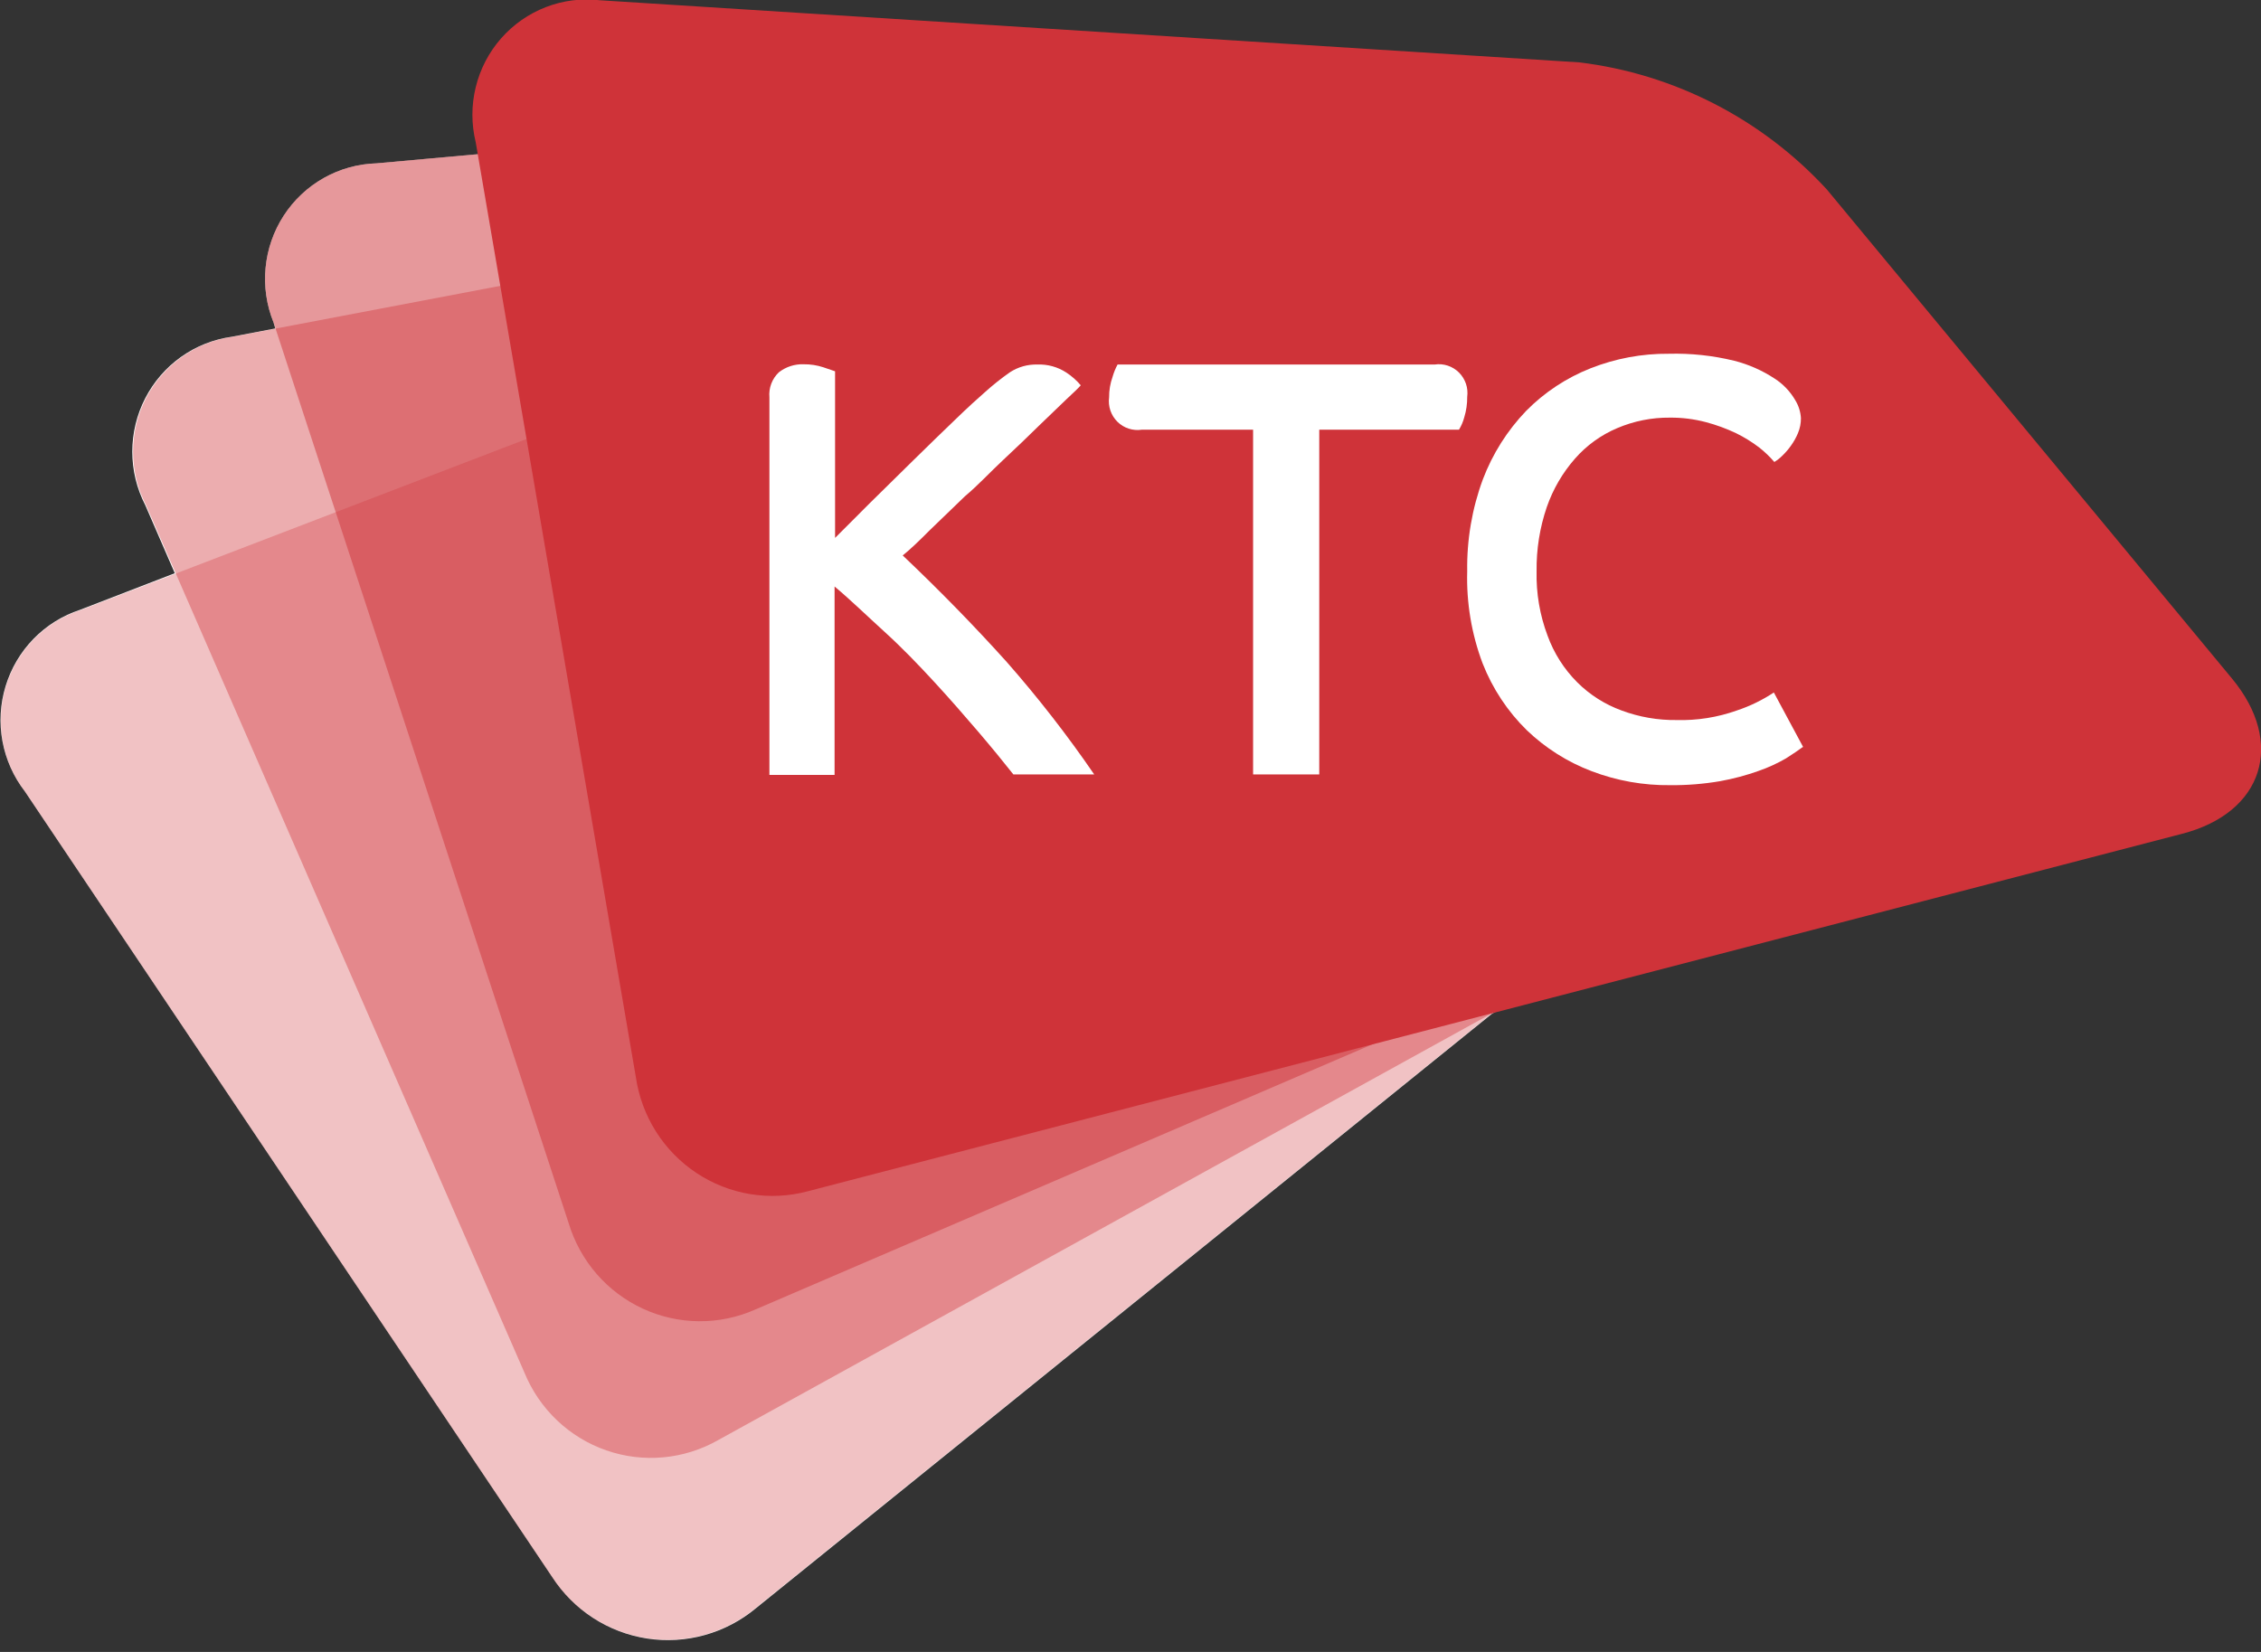
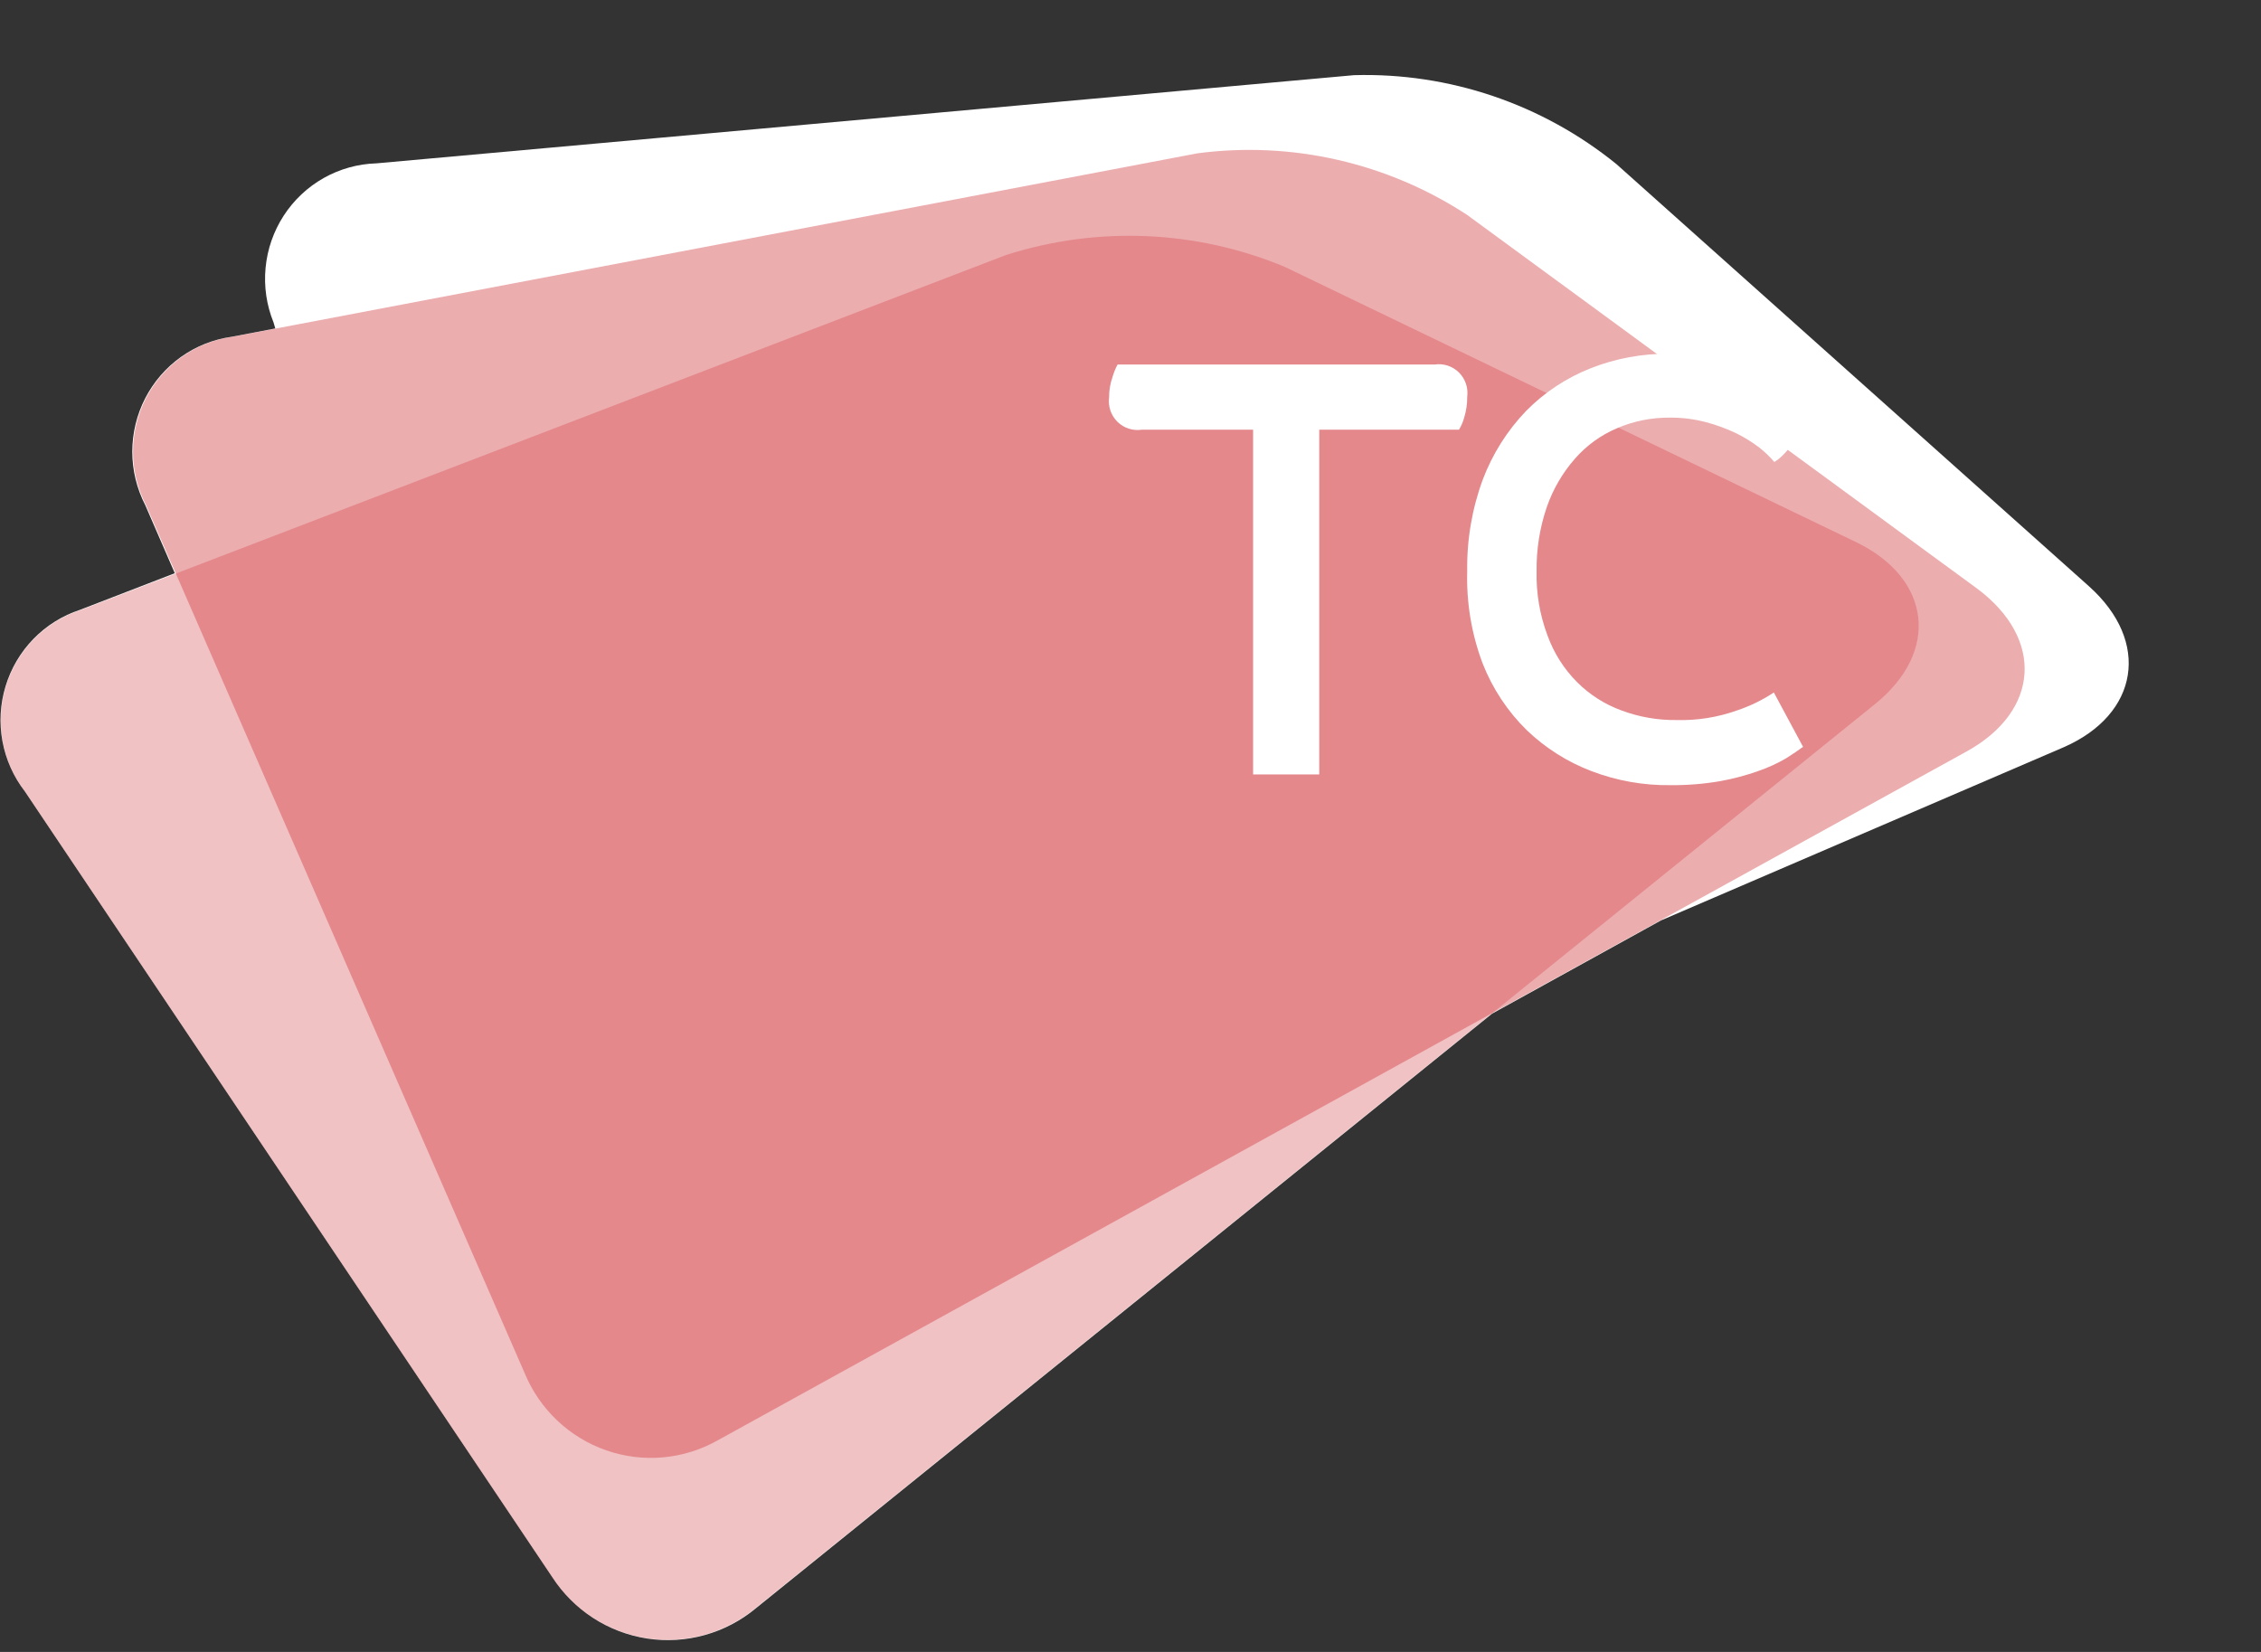
<svg xmlns="http://www.w3.org/2000/svg" width="104" height="76" viewBox="0 0 104 76" fill="none">
  <rect x="0" y="0" width="104" height="76" fill="#333333" stroke="none" />
  <g clip-path="url(#clip0_43_15680)">
    <path d="M96.085 26.971L74.351 7.55C70.939 4.784 66.661 3.334 62.283 3.458L17.318 7.515C16.466 7.539 15.632 7.771 14.889 8.19C14.145 8.61 13.513 9.205 13.047 9.925C12.582 10.644 12.296 11.467 12.216 12.322C12.134 13.177 12.26 14.039 12.582 14.834L12.663 15.111L10.672 15.491C9.831 15.606 9.029 15.923 8.334 16.415C7.64 16.907 7.073 17.561 6.681 18.32C6.29 19.08 6.086 19.923 6.085 20.778C6.085 21.634 6.289 22.477 6.68 23.237L8.041 26.372L3.683 28.055C2.874 28.32 2.14 28.778 1.544 29.389C0.947 30.001 0.506 30.748 0.257 31.568C0.007 32.388 -0.042 33.256 0.112 34.099C0.267 34.942 0.621 35.735 1.144 36.411L25.394 72.546C25.883 73.302 26.525 73.946 27.278 74.435C28.031 74.924 28.878 75.247 29.764 75.383C30.649 75.519 31.553 75.465 32.416 75.224C33.28 74.984 34.083 74.562 34.773 73.987L68.632 46.635L76.399 42.347L94.941 34.371C98.372 32.861 98.944 29.53 96.085 26.971Z" fill="white" />
    <path opacity="0.3" d="M1.144 36.411C0.622 35.731 0.27 34.934 0.119 34.088C-0.032 33.242 0.023 32.371 0.278 31.55C0.533 30.73 0.981 29.983 1.584 29.375C2.187 28.766 2.926 28.313 3.74 28.055L46.269 11.734C50.474 10.388 55.014 10.579 59.092 12.275L85.401 24.954C88.832 26.626 89.244 29.98 86.236 32.4L34.762 73.976C34.072 74.551 33.268 74.972 32.405 75.213C31.542 75.453 30.638 75.507 29.752 75.371C28.867 75.235 28.02 74.912 27.267 74.423C26.514 73.934 25.871 73.291 25.382 72.535L1.144 36.411Z" fill="#CF3339" />
    <path opacity="0.4" d="M6.714 23.237C6.324 22.477 6.12 21.634 6.12 20.778C6.12 19.923 6.324 19.08 6.716 18.32C7.107 17.561 7.674 16.907 8.369 16.415C9.063 15.923 9.865 15.606 10.707 15.491L55.077 7.054C59.417 6.481 63.818 7.486 67.488 9.89L90.937 27.075C94.037 29.381 93.82 32.712 90.468 34.567L33.035 66.253C32.259 66.695 31.398 66.966 30.511 67.047C29.623 67.129 28.729 67.019 27.886 66.726C27.044 66.433 26.272 65.963 25.624 65.347C24.975 64.731 24.464 63.983 24.124 63.153L6.714 23.237Z" fill="#CF3339" />
-     <path opacity="0.5" d="M12.582 14.834C12.261 14.042 12.135 13.183 12.214 12.33C12.293 11.478 12.576 10.657 13.037 9.938C13.499 9.22 14.126 8.624 14.866 8.202C15.605 7.78 16.435 7.544 17.284 7.515L62.283 3.458C66.661 3.334 70.939 4.784 74.351 7.55L96.085 26.971C98.944 29.53 98.372 32.861 94.941 34.371L34.739 60.248C33.923 60.609 33.04 60.793 32.148 60.785C31.257 60.778 30.377 60.581 29.566 60.206C28.756 59.832 28.033 59.288 27.446 58.612C26.859 57.936 26.421 57.142 26.16 56.283L12.582 14.834Z" fill="#CF3339" />
-     <path d="M21.882 6.547C21.679 5.715 21.678 4.847 21.881 4.015C22.083 3.183 22.482 2.413 23.044 1.771C23.607 1.129 24.315 0.633 25.108 0.327C25.902 0.02 26.757 -0.088 27.601 0.012L72.647 2.87C77.007 3.399 81.04 5.47 84.028 8.714L102.662 31.213C105.121 34.175 104.114 37.391 100.374 38.359L37.153 54.807C36.289 55.038 35.387 55.082 34.506 54.937C33.624 54.792 32.783 54.461 32.037 53.966C31.291 53.471 30.657 52.823 30.176 52.064C29.696 51.306 29.38 50.453 29.249 49.563L21.882 6.547Z" fill="#CF3339" />
-     <path d="M35.391 18.281C35.372 18.068 35.401 17.854 35.476 17.654C35.552 17.454 35.671 17.274 35.826 17.128C36.152 16.874 36.557 16.743 36.97 16.759C37.276 16.756 37.581 16.802 37.873 16.898L38.411 17.082V24.747L40.035 23.122L42.026 21.162C42.689 20.505 43.33 19.894 43.924 19.318C44.519 18.742 44.977 18.327 45.308 18.039C45.671 17.712 46.053 17.408 46.452 17.128C46.83 16.881 47.273 16.757 47.722 16.771C48.191 16.753 48.655 16.882 49.049 17.14C49.297 17.302 49.52 17.5 49.712 17.727C49.632 17.82 49.415 18.039 49.049 18.373L47.779 19.595C47.287 20.079 46.75 20.597 46.143 21.162C45.537 21.727 45 22.315 44.382 22.834L42.758 24.401C42.266 24.897 41.843 25.3 41.522 25.554C43.223 27.167 44.817 28.8 46.304 30.452C47.748 32.094 49.093 33.822 50.33 35.628H46.612C46.166 35.063 45.629 34.406 45 33.668C44.37 32.931 43.696 32.158 42.964 31.363C42.231 30.568 41.488 29.795 40.676 29.058C39.864 28.32 39.132 27.605 38.388 26.983V35.651H35.391V18.281Z" fill="white" />
    <path d="M57.639 19.768H52.526C52.324 19.8 52.116 19.784 51.921 19.721C51.725 19.659 51.547 19.551 51.4 19.406C51.254 19.262 51.143 19.085 51.076 18.89C51.009 18.694 50.989 18.485 51.016 18.281C51.013 17.959 51.068 17.639 51.176 17.335C51.232 17.139 51.309 16.95 51.405 16.771H65.989C66.191 16.74 66.397 16.758 66.591 16.821C66.785 16.885 66.962 16.993 67.107 17.137C67.252 17.281 67.362 17.458 67.429 17.652C67.495 17.847 67.515 18.054 67.488 18.258C67.491 18.578 67.445 18.897 67.351 19.203C67.298 19.402 67.217 19.592 67.11 19.768H60.682V35.628H57.639V19.768Z" fill="white" />
    <path d="M82.919 34.371C82.736 34.51 82.472 34.683 82.152 34.89C81.752 35.122 81.331 35.315 80.894 35.466C80.317 35.672 79.724 35.83 79.121 35.939C78.365 36.068 77.6 36.13 76.833 36.123C75.595 36.139 74.365 35.92 73.207 35.478C72.101 35.058 71.09 34.419 70.233 33.599C69.346 32.73 68.652 31.681 68.197 30.522C67.687 29.168 67.446 27.727 67.488 26.28C67.465 24.837 67.709 23.402 68.209 22.05C68.655 20.877 69.332 19.806 70.199 18.903C71.041 18.05 72.05 17.383 73.162 16.944C74.309 16.491 75.532 16.264 76.765 16.275C77.777 16.249 78.789 16.357 79.773 16.598C80.431 16.765 81.058 17.042 81.626 17.416C82.016 17.666 82.341 18.006 82.575 18.407C82.73 18.658 82.82 18.943 82.838 19.237C82.84 19.475 82.793 19.71 82.701 19.929C82.614 20.137 82.502 20.335 82.37 20.517C82.251 20.683 82.117 20.837 81.969 20.978C81.862 21.083 81.743 21.176 81.615 21.254C81.404 21.009 81.17 20.785 80.917 20.586C80.584 20.333 80.228 20.113 79.853 19.929C79.408 19.718 78.945 19.548 78.469 19.422C77.928 19.279 77.37 19.209 76.81 19.214C75.978 19.206 75.152 19.371 74.385 19.698C73.64 20.013 72.975 20.494 72.441 21.105C71.871 21.755 71.432 22.51 71.148 23.329C70.824 24.278 70.666 25.276 70.679 26.28C70.656 27.291 70.827 28.297 71.183 29.242C71.475 30.049 71.94 30.78 72.544 31.386C73.124 31.965 73.823 32.409 74.591 32.688C75.4 32.989 76.257 33.138 77.119 33.127C78.061 33.153 78.999 33.004 79.887 32.688C80.489 32.489 81.063 32.21 81.592 31.859L82.942 34.371H82.919Z" fill="white" />
  </g>
  <defs>
    <clipPath id="clip0_43_15680">
      <rect width="104" height="75.451" fill="white" />
    </clipPath>
  </defs>
</svg>